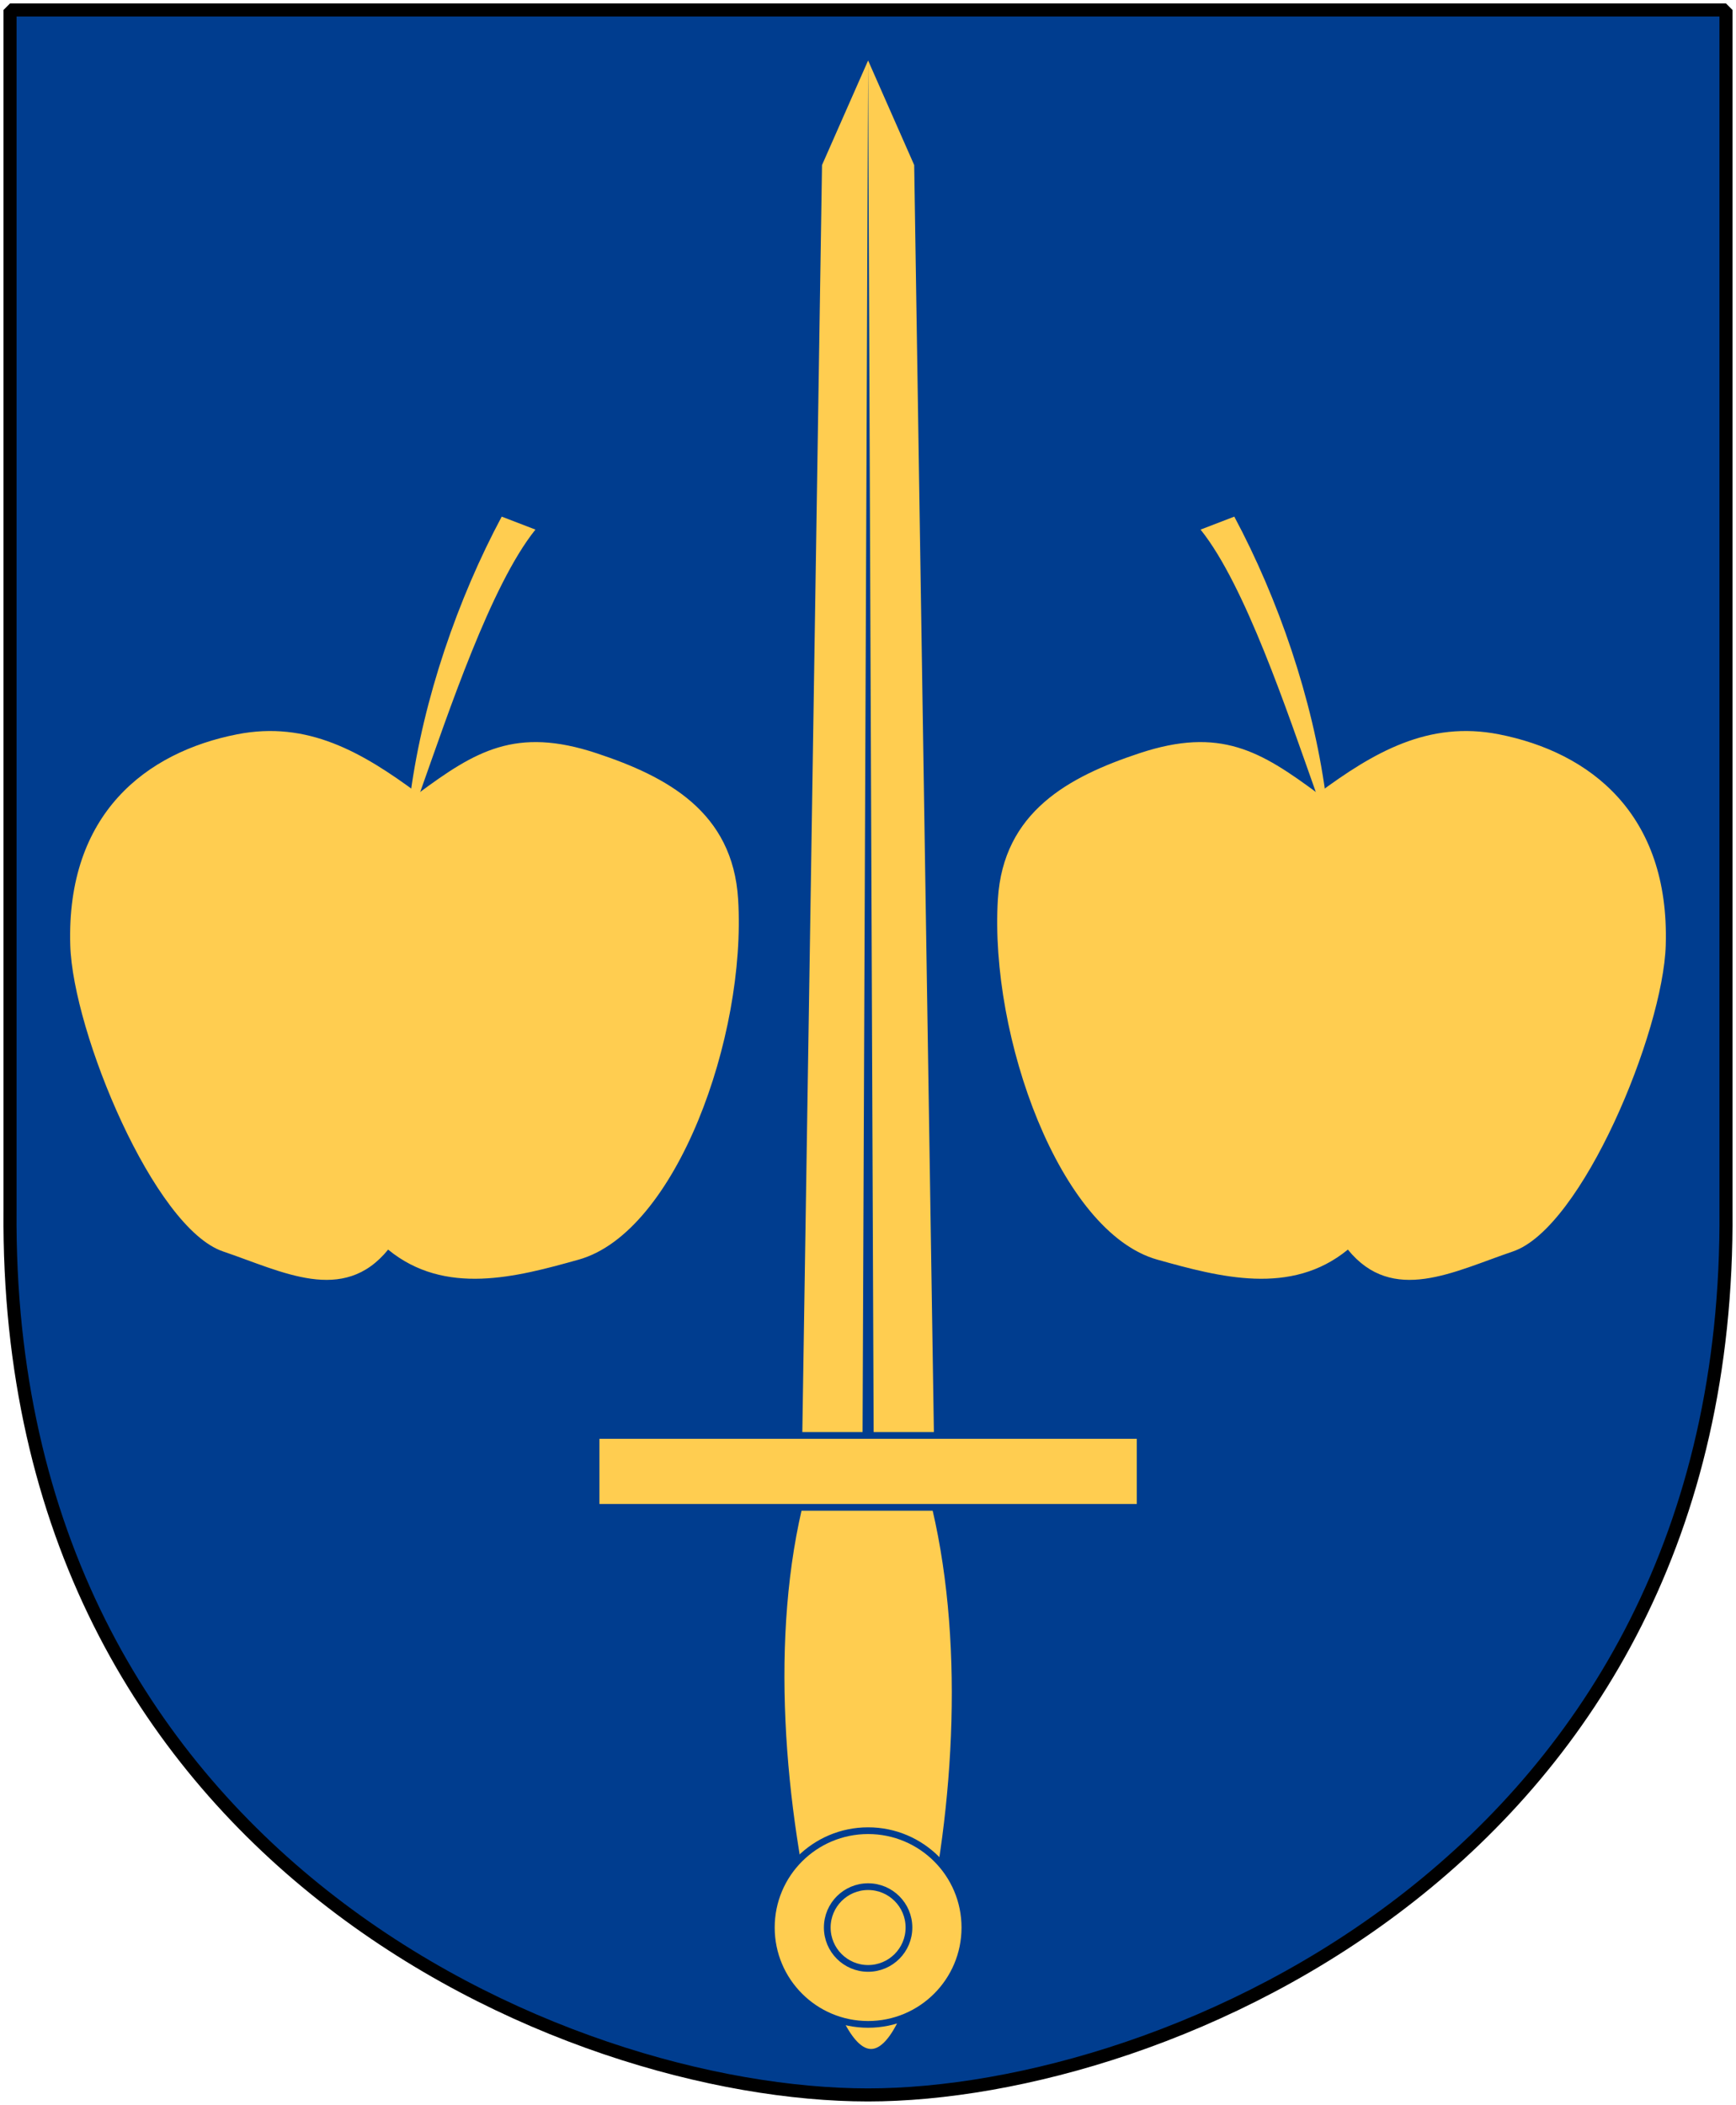
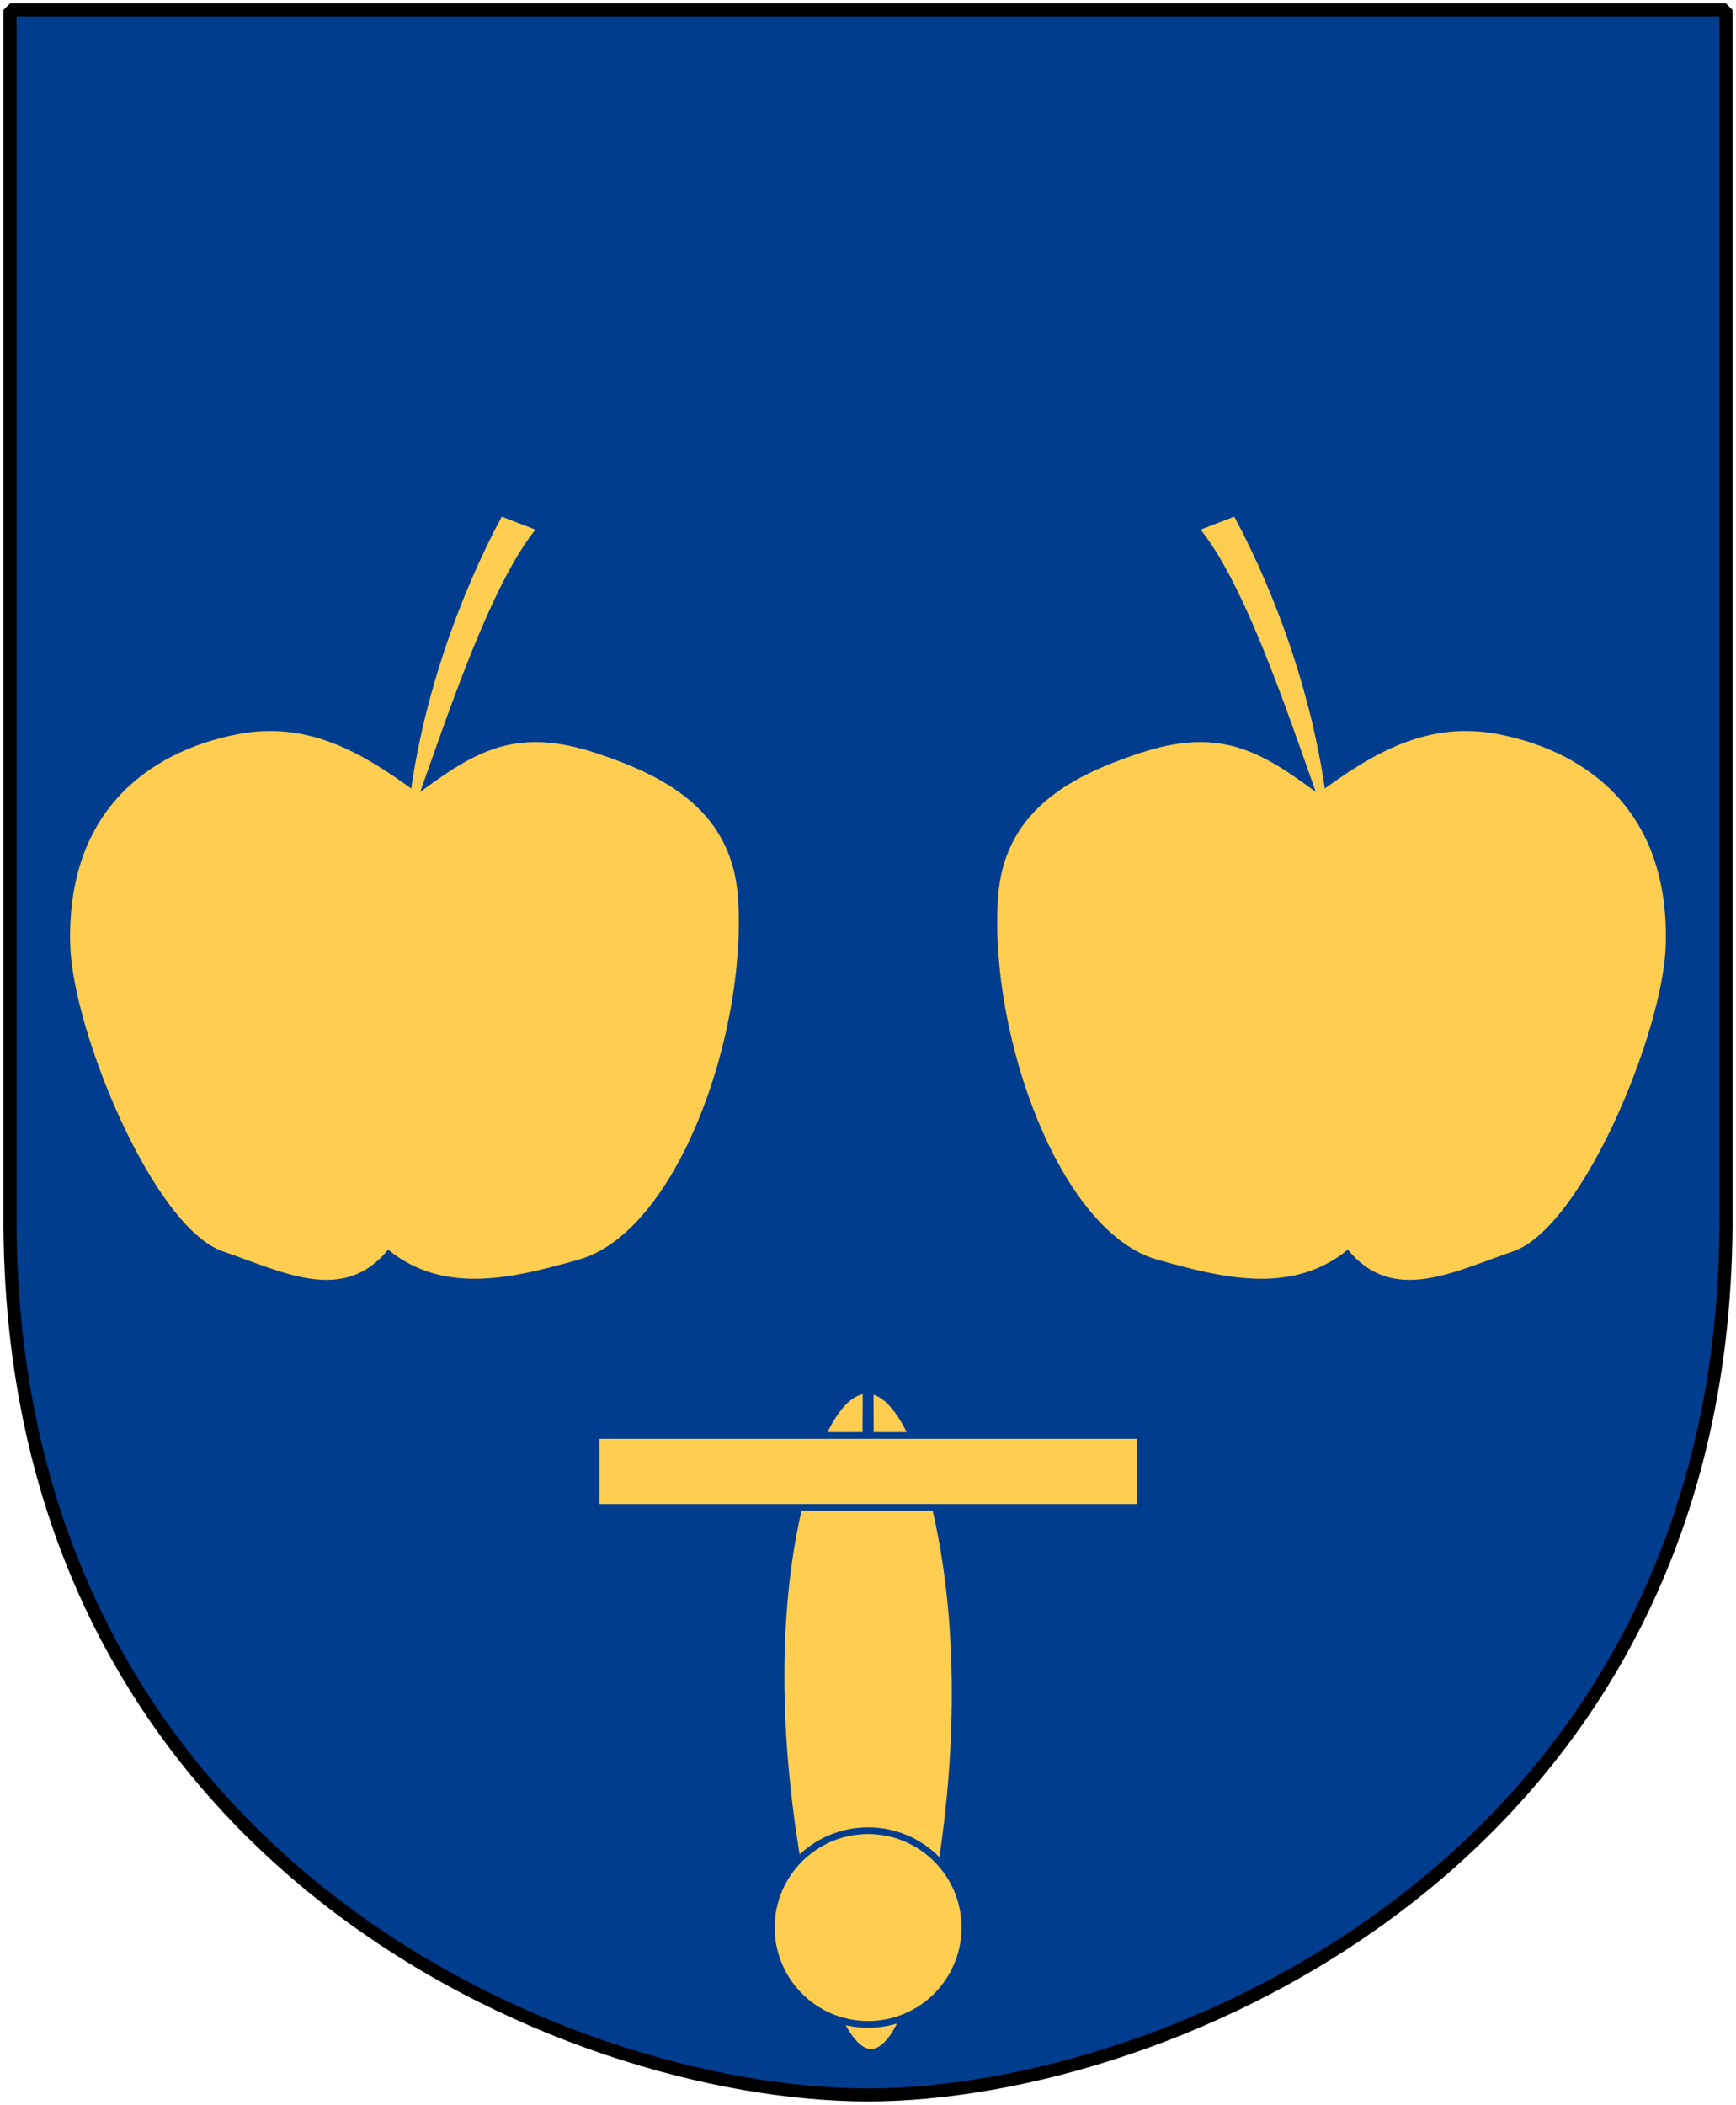
<svg xmlns="http://www.w3.org/2000/svg" xmlns:xlink="http://www.w3.org/1999/xlink" version="1.0" width="251" height="304.2" id="svg4166">
  <defs id="defs4168" />
  <path d="M 249.551,1.44 L 1.45,1.44 L 1.45,174.936 C 0.682,268.657 81.739,302.756 125.5,302.756 C 168.494,302.756 250.318,268.657 249.551,174.936 L 249.551,1.44 z" id="Shield" style="fill:#003d8f" />
  <g transform="matrix(0.486,0,0,-0.486,-5.97,391.863)" id="Sword" style="fill:#ffcd50;stroke:#003d8f;stroke-width:2">
    <path d="M 254.813,227.219 C 265.027,185.612 277.956,185.612 287.67,227.219 C 297.384,268.826 300.384,320.041 289.67,361.648 C 278.956,403.255 261.527,403.255 250.813,361.648 C 240.099,320.041 244.599,268.826 254.813,227.219 z" id="path2198" />
-     <path d="M 249.839,371.58 L 291.255,371.58 L 285.255,757.438 L 270.547,790.794 L 255.839,757.438 L 249.839,371.58 z" id="path2201" />
    <path d="M 268.878,375.062 L 270.547,787.482 L 272.216,375.062 L 268.878,375.062 z" id="path2203" style="fill:#003d8f;stroke:none" />
    <rect width="161.869" height="21.378" x="189.613" y="358.073" id="rect2206" />
    <path d="M 299.337,233.123 C 299.342,249.028 286.451,261.923 270.547,261.923 C 254.643,261.923 241.752,249.028 241.758,233.123 C 241.752,217.219 254.643,204.323 270.547,204.323 C 286.451,204.323 299.342,217.219 299.337,233.123 L 299.337,233.123 z" id="path2210" />
-     <path d="M 282.698,233.123 C 282.701,239.836 277.26,245.279 270.547,245.279 C 263.835,245.279 258.394,239.836 258.396,233.123 C 258.394,226.411 263.835,220.968 270.547,220.968 C 277.26,220.968 282.701,226.411 282.698,233.123 L 282.698,233.123 z" id="path2212" />
  </g>
  <g transform="matrix(-3.81,-0.2,-0.197,3.763,1217.956,-879.161)" id="Apple" style="fill:#ffcd50">
    <path d="M 296.324,277.584 C 293.683,276.911 291.549,278.018 289.358,279.488 C 287.277,277.751 285.796,276.722 282.686,277.584 C 279.968,278.337 277.411,279.551 277.035,282.894 C 276.446,288.136 278.721,295.774 282.357,297.017 C 284.68,297.811 287.342,298.686 289.587,297.016 C 291.175,299.22 293.552,298.066 295.831,297.418 C 298.488,296.662 301.946,289.329 302.219,286.001 C 302.631,280.973 299.734,278.453 296.324,277.584 L 296.324,277.584 z" id="path3776" />
    <path d="M 289.643,279.512 C 289.343,275.842 288.242,271.956 286.74,268.714 L 285.438,269.143 C 287.015,271.354 288.362,276.308 289.278,279.422 C 289.408,279.867 289.53,279.089 289.643,279.512 L 289.643,279.512 z" id="path3778" />
  </g>
  <use transform="matrix(-1,0,0,1,251,0)" id="Apple-2" x="0" y="0" width="251" height="304.2" xlink:href="#Apple" />
  <path d="M 249.551,1.44 L 1.45,1.44 L 1.45,174.936 C 0.682,268.657 81.739,302.756 125.5,302.756 C 168.494,302.756 250.318,268.657 249.551,174.936 L 249.551,1.44 z" id="Frame" style="fill:none;fill-opacity:0;stroke:#000000;stroke-width:1.888;stroke-linejoin:bevel" />
</svg>